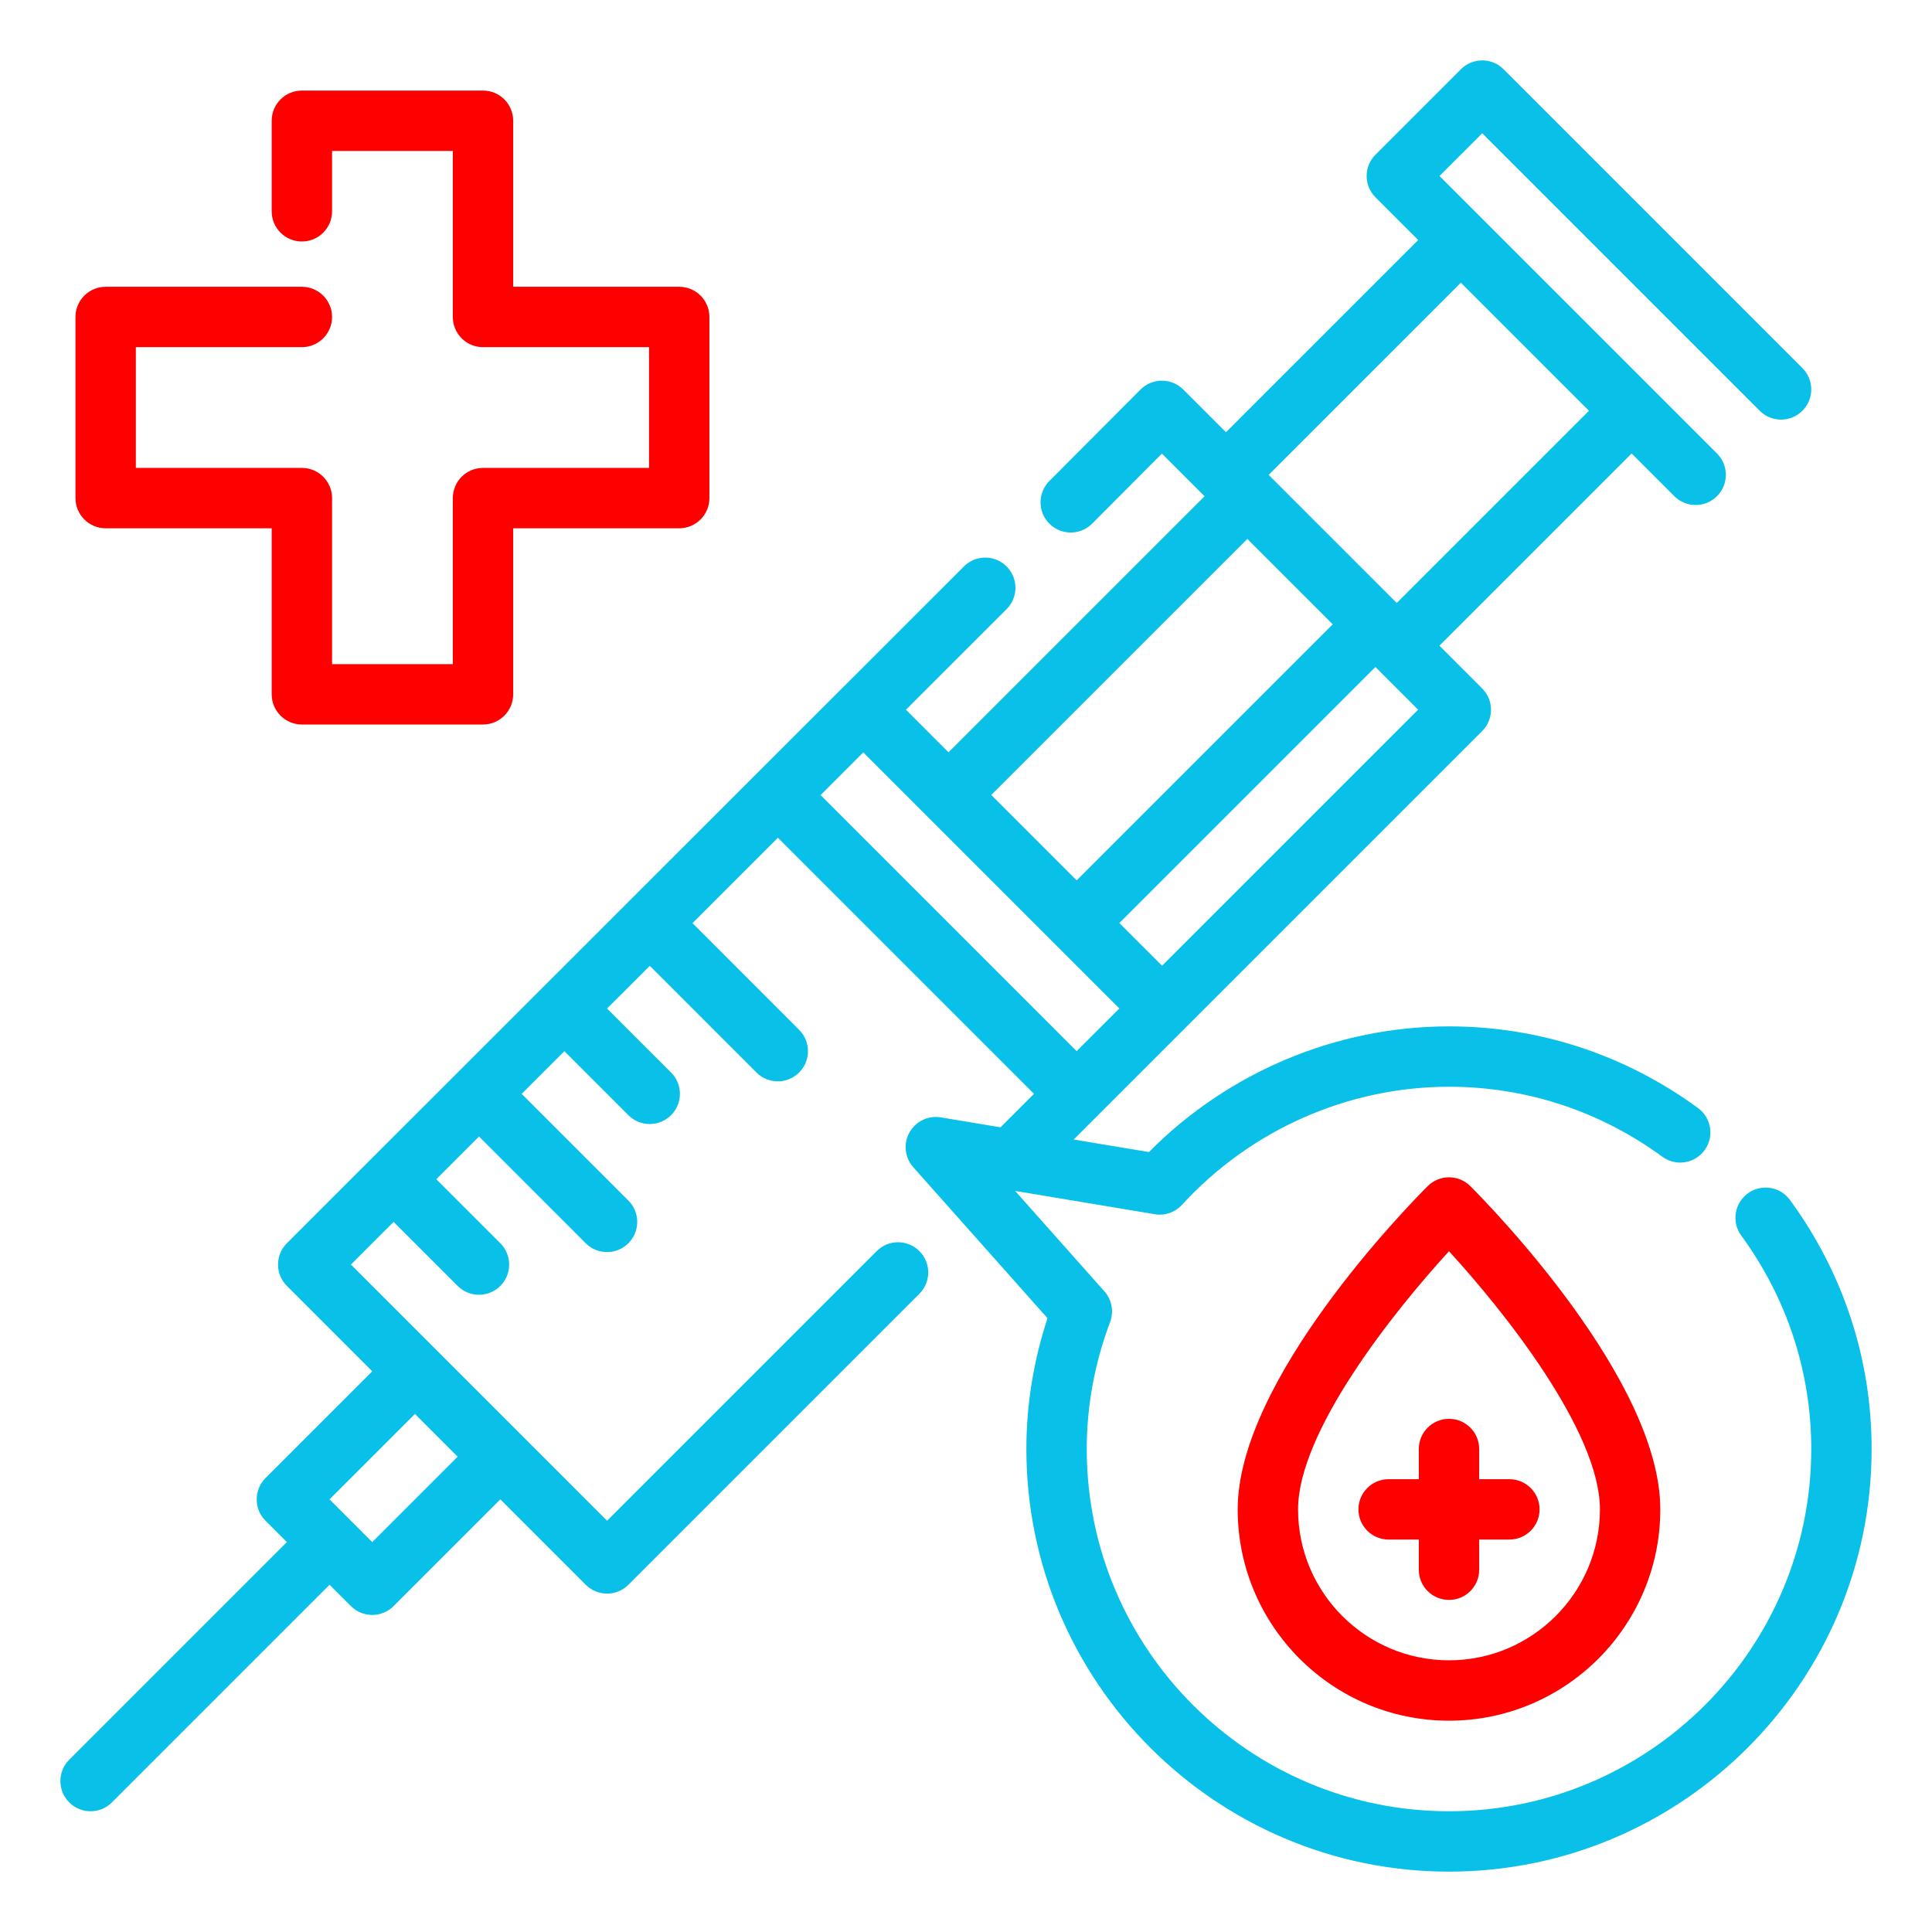
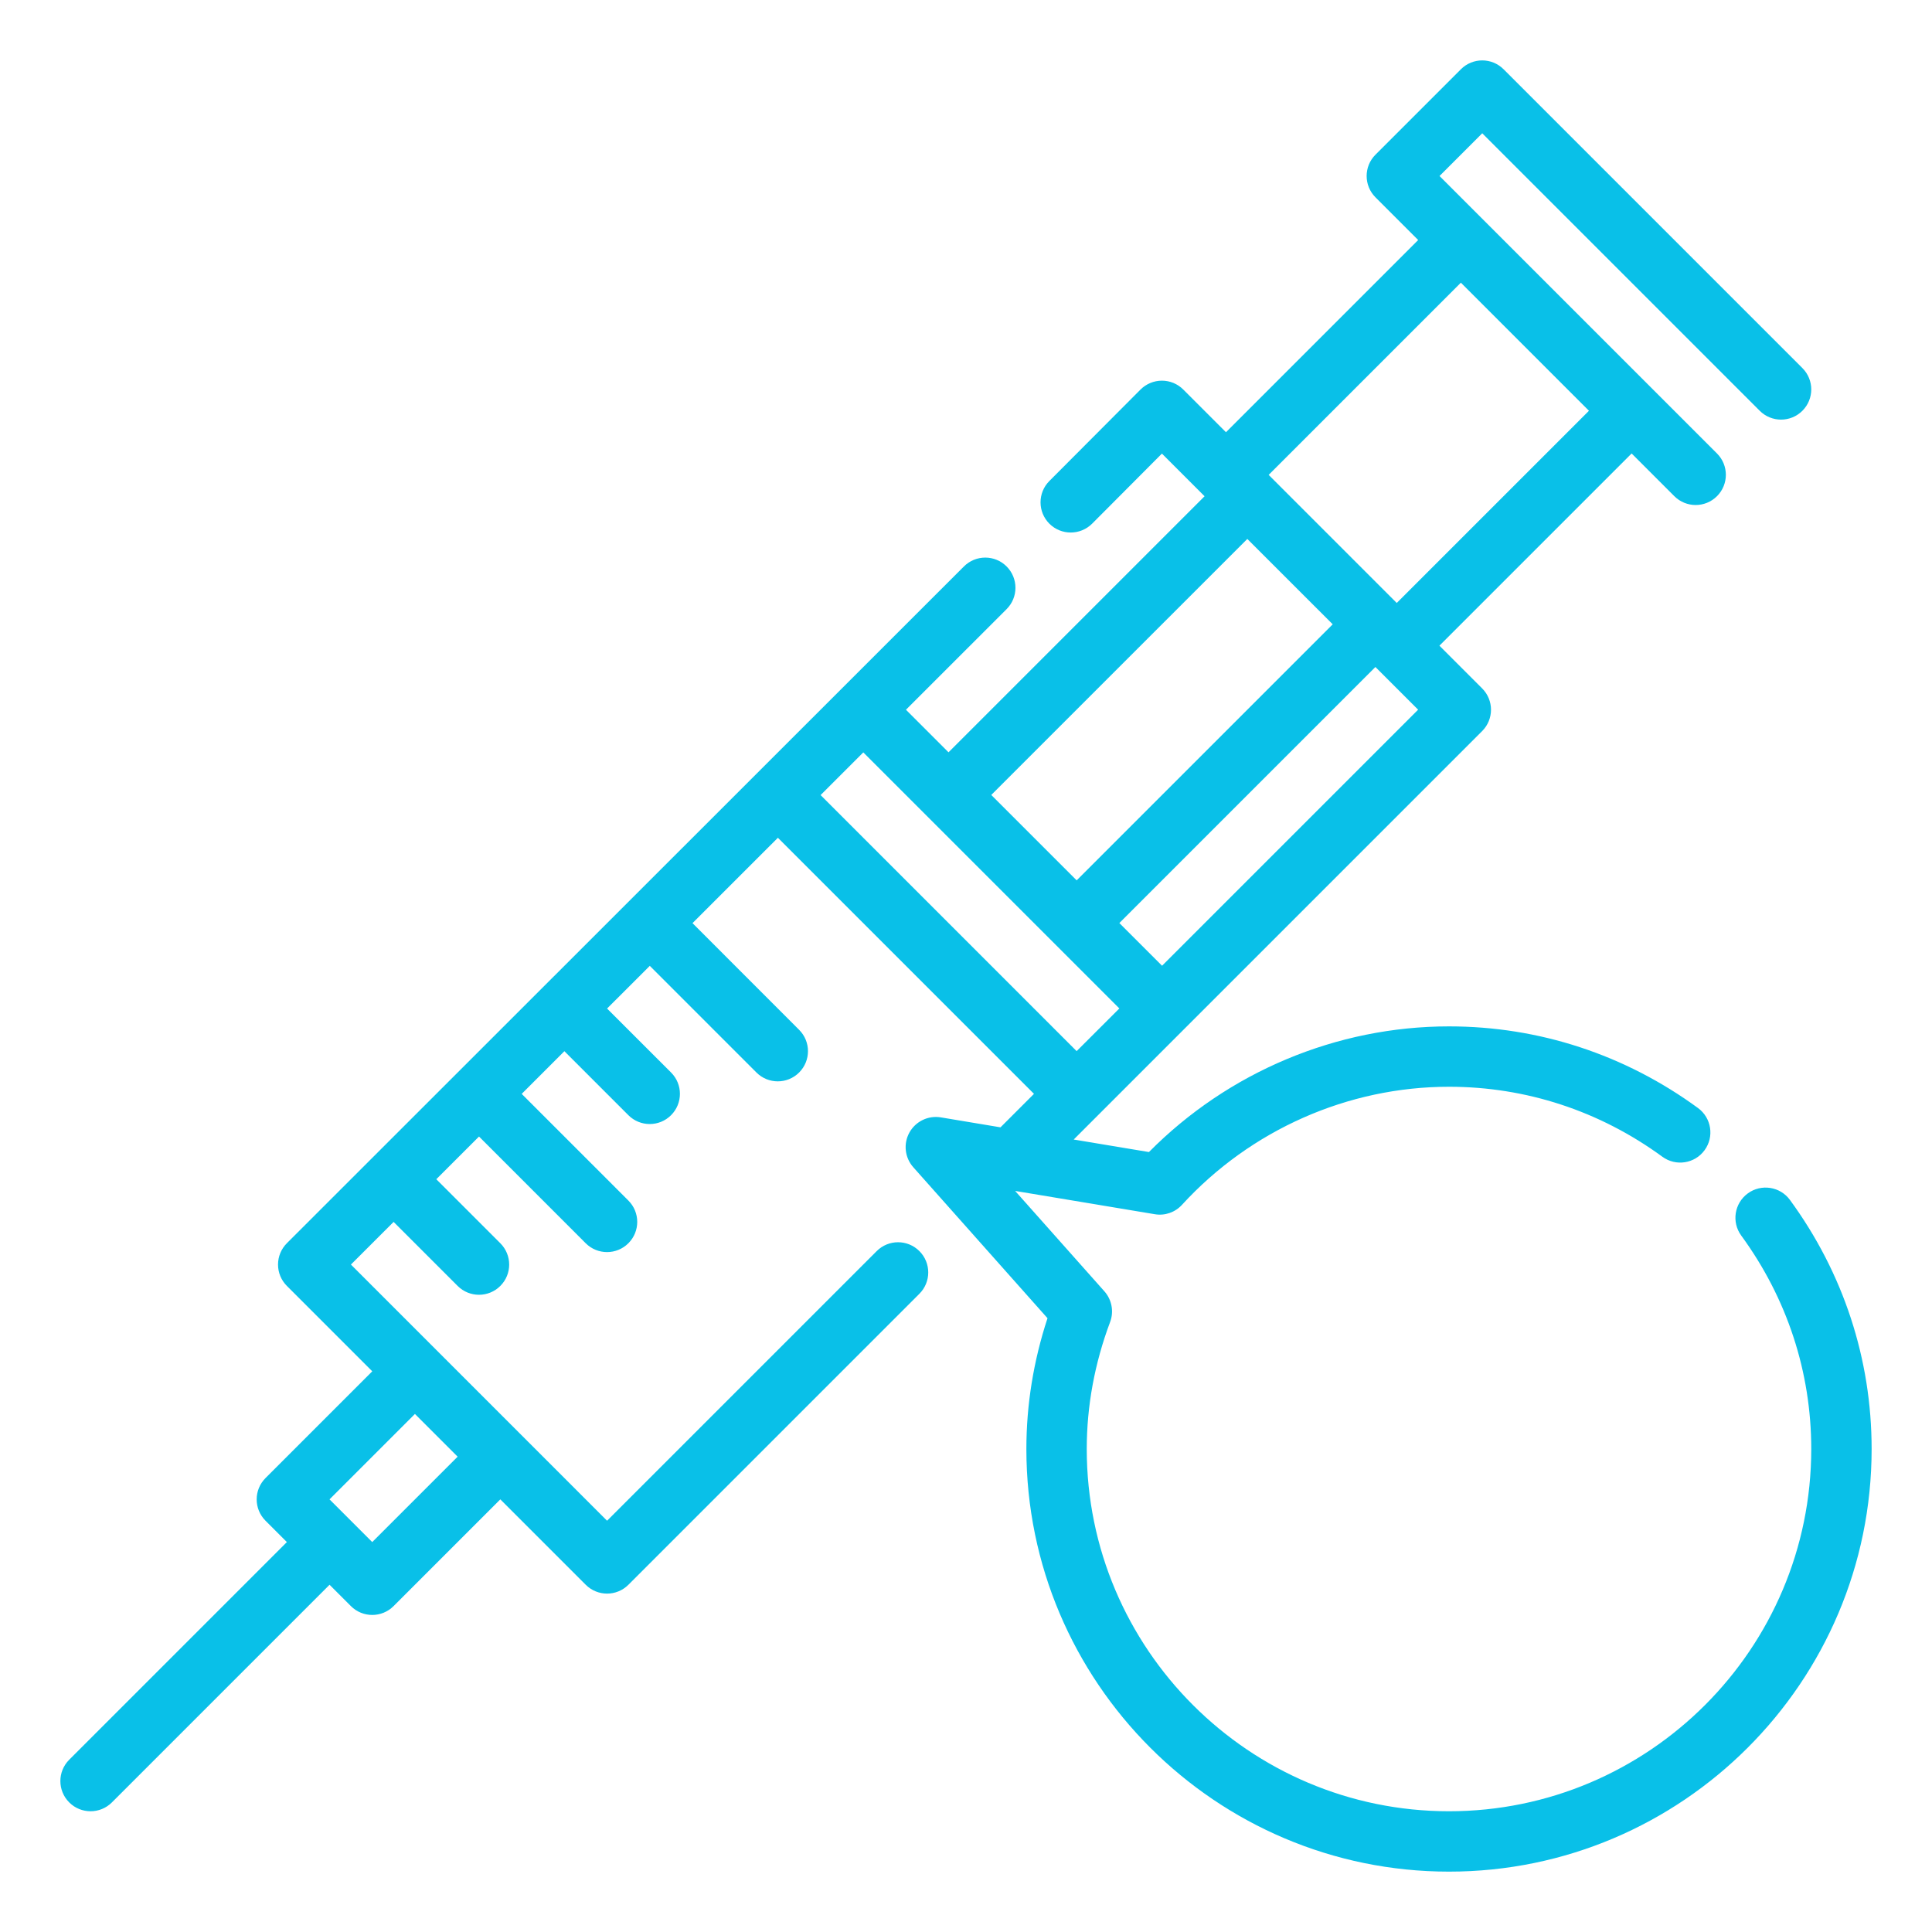
<svg xmlns="http://www.w3.org/2000/svg" width="512" height="512" viewBox="0 0 512 512" fill="none">
  <path d="M76.024 329.466C74.52 330.97 73.68 333.002 73.68 335.122C73.68 337.242 74.52 339.282 76.024 340.778L98.656 363.41L70.368 391.698C67.24 394.826 67.24 399.882 70.368 403.01L76.024 408.666L18.344 466.346C15.216 469.474 15.216 474.53 18.344 477.658C19.904 479.218 21.952 480.002 24 480.002C26.048 480.002 28.096 479.218 29.656 477.658L87.336 419.978L92.992 425.634C94.552 427.194 96.6 427.978 98.648 427.978C100.696 427.978 102.744 427.194 104.304 425.634L132.592 397.346L155.224 419.978C156.784 421.538 158.832 422.322 160.88 422.322C162.928 422.322 164.976 421.538 166.536 419.978L243.648 342.866C246.776 339.738 246.776 334.682 243.648 331.554C240.52 328.426 235.464 328.426 232.336 331.554L160.88 403.01L93 335.122L104.312 323.818L121.28 340.786C122.84 342.346 124.888 343.13 126.936 343.13C128.984 343.13 131.032 342.346 132.592 340.786C135.72 337.658 135.72 332.602 132.592 329.474L115.624 312.506L126.944 301.194L155.216 329.474C156.776 331.034 158.824 331.818 160.872 331.818C162.92 331.818 164.968 331.034 166.528 329.474C169.656 326.346 169.656 321.29 166.528 318.162L138.256 289.89L149.568 278.578L166.528 295.538C168.088 297.098 170.136 297.882 172.184 297.882C174.232 297.882 176.28 297.098 177.84 295.538C180.968 292.41 180.968 287.346 177.84 284.226L160.88 267.274L172.2 255.962L200.464 284.226C202.024 285.786 204.072 286.57 206.12 286.57C208.168 286.57 210.216 285.786 211.776 284.226C214.904 281.098 214.904 276.042 211.776 272.914L183.52 244.642L206.152 222.018L274.016 289.882L265.144 298.754L249.32 296.114C245.976 295.562 242.648 297.17 241 300.138C239.36 303.106 239.776 306.786 242.024 309.322L277.6 349.338C273.88 360.658 272 372.298 272 384.002C272 445.762 322.24 496.002 384 496.002C445.76 496.002 496 445.762 496 384.002C496 360.17 488.512 337.354 474.36 318.002C471.76 314.434 466.736 313.658 463.184 316.266C459.616 318.874 458.84 323.882 461.448 327.442C473.584 344.042 480 363.594 480 384.002C480 436.938 436.936 480.002 384 480.002C331.064 480.002 288 436.938 288 384.002C288 372.626 290.08 361.306 294.192 350.346C295.232 347.57 294.648 344.442 292.68 342.218L269.024 315.61L306.024 321.778C308.712 322.242 311.416 321.282 313.24 319.29C331.448 299.41 357.232 288.002 384 288.002C404.408 288.002 423.96 294.418 440.552 306.554C444.12 309.162 449.128 308.386 451.728 304.818C454.336 301.258 453.56 296.25 449.992 293.642C430.648 279.49 407.832 272.002 384 272.002C354.216 272.002 325.48 284.09 304.48 305.306L284.544 301.986L392.784 193.746C395.912 190.618 395.912 185.562 392.784 182.434L381.464 171.114L432.4 120.178L443.712 131.49C445.272 133.05 447.32 133.834 449.368 133.834C451.416 133.834 453.464 133.05 455.024 131.49C458.152 128.362 458.152 123.306 455.024 120.178L381.488 46.642L392.808 35.322L466.344 108.858C469.472 111.986 474.528 111.986 477.656 108.858C480.784 105.73 480.784 100.674 477.656 97.546L398.464 18.354C395.336 15.226 390.28 15.226 387.152 18.354L364.52 40.986C361.392 44.114 361.392 49.17 364.52 52.298L375.832 63.61L324.896 114.546L313.576 103.226C312.072 101.722 310.04 100.882 307.92 100.882H307.912C305.792 100.882 303.752 101.73 302.248 103.234L278.088 127.474C274.968 130.602 274.976 135.666 278.104 138.794C281.232 141.906 286.296 141.898 289.424 138.778L307.92 120.21L319.224 131.514L251.368 199.37L240.088 188.09L266.76 161.426C269.888 158.306 269.888 153.242 266.76 150.114C263.64 146.986 258.576 146.986 255.448 150.114L76.024 329.466ZM98.648 408.666L87.328 397.346L109.96 374.714L121.28 386.034L98.648 408.666ZM387.144 74.914L421.088 108.858L370.152 159.794L336.208 125.85L387.144 74.914ZM330.552 142.826L353.184 165.45L285.328 233.306L262.696 210.674L330.552 142.826ZM228.784 199.394L296.64 267.25L285.32 278.562L217.464 210.706L228.784 199.394ZM296.64 244.618L364.496 176.762L375.816 188.074L307.96 255.93L296.64 244.618Z" fill="#09C0E8" />
-   <path d="M378.344 314.346C373.192 319.498 328 365.674 328 400.002C328 430.882 353.12 456.002 384 456.002C414.88 456.002 440 430.882 440 400.002C440 365.674 394.808 319.498 389.656 314.346C386.528 311.218 381.472 311.218 378.344 314.346ZM424 400.002C424 422.058 406.056 440.002 384 440.002C361.944 440.002 344 422.058 344 400.002C344 379.474 369.176 347.746 384 331.594C398.824 347.746 424 379.474 424 400.002Z" fill="#FF0000" />
-   <path d="M376 384V392H368C363.584 392 360 395.584 360 400C360 404.416 363.584 408 368 408H376V416C376 420.416 379.584 424 384 424C388.416 424 392 420.416 392 416V408H400C404.416 408 408 404.416 408 400C408 395.584 404.416 392 400 392H392V384C392 379.584 388.416 376 384 376C379.584 376 376 379.584 376 384Z" fill="#FF0000" />
-   <path d="M28 140H72V184C72 188.416 75.584 192 80 192H128C132.416 192 136 188.416 136 184V140H180C184.416 140 188 136.416 188 132V84C188 79.584 184.416 76 180 76H136V32C136 27.584 132.416 24 128 24H80C75.584 24 72 27.584 72 32V56C72 60.416 75.584 64 80 64C84.416 64 88 60.416 88 56V40H120V84C120 88.416 123.584 92 128 92H172V124H128C123.584 124 120 127.584 120 132V176H88V132C88 127.584 84.416 124 80 124H36V92H80C84.416 92 88 88.416 88 84C88 79.584 84.416 76 80 76H28C23.584 76 20 79.584 20 84V132C20 136.416 23.584 140 28 140Z" fill="#FF0000" />
</svg>